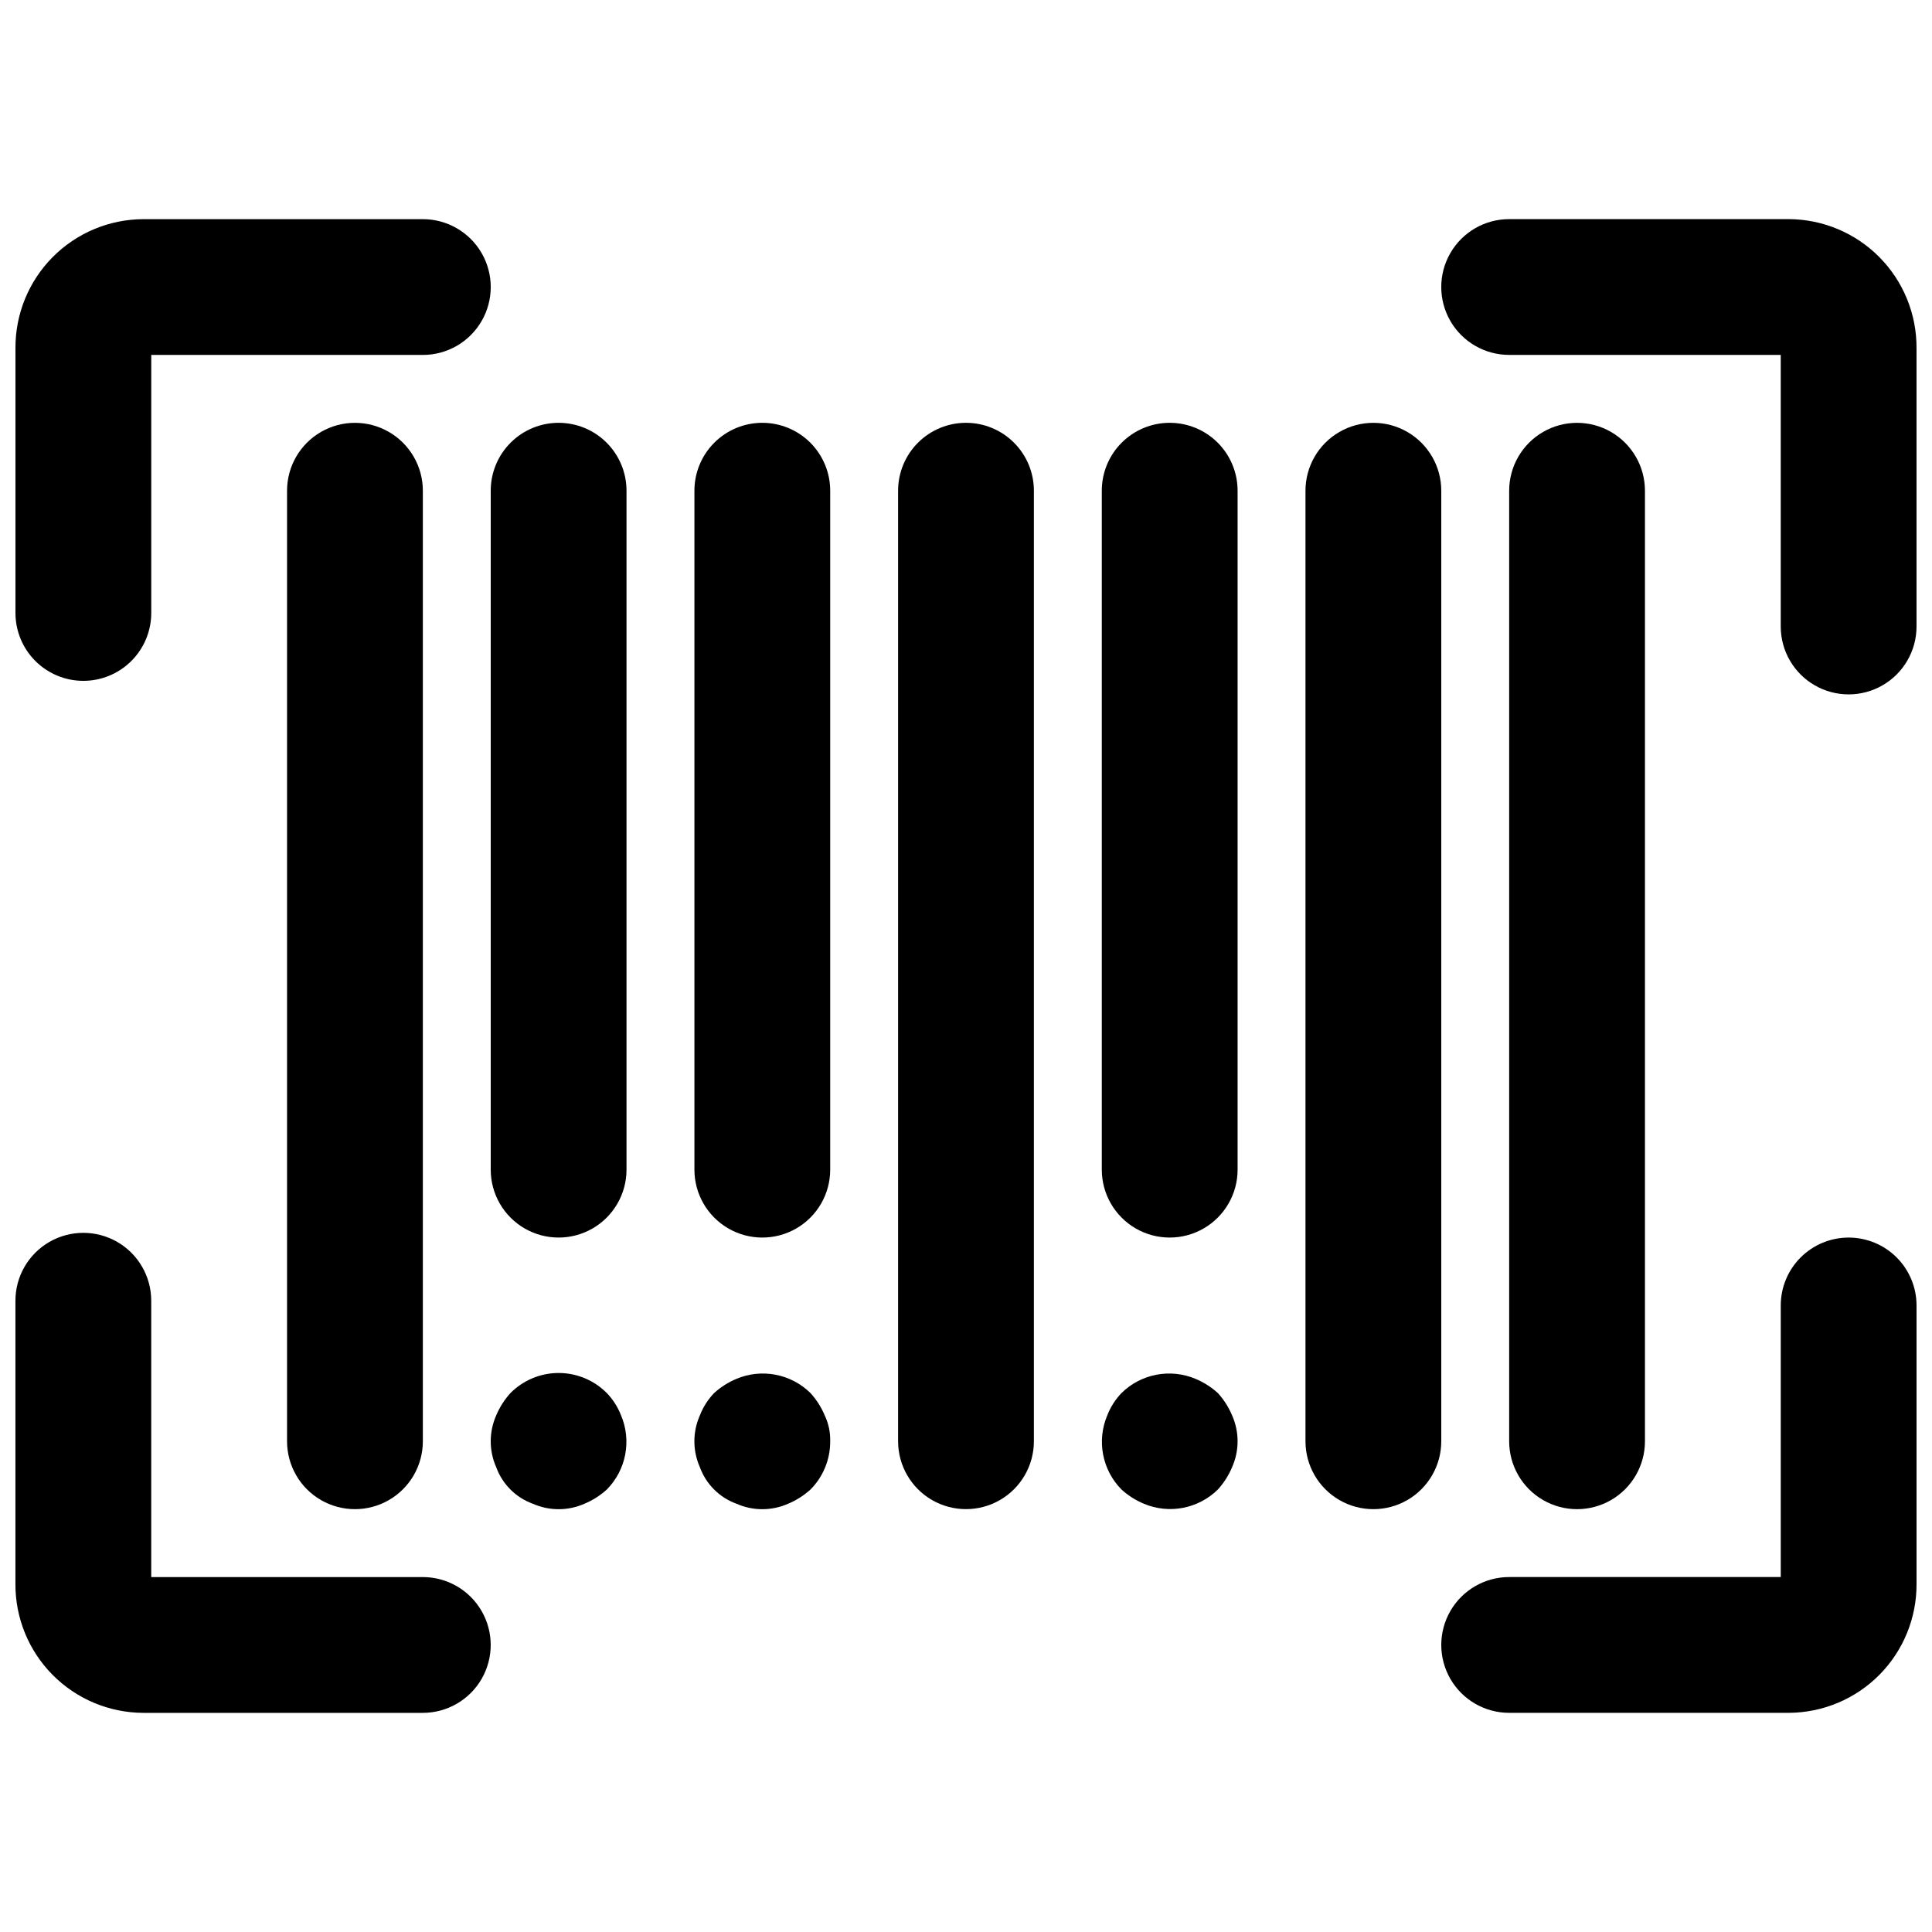
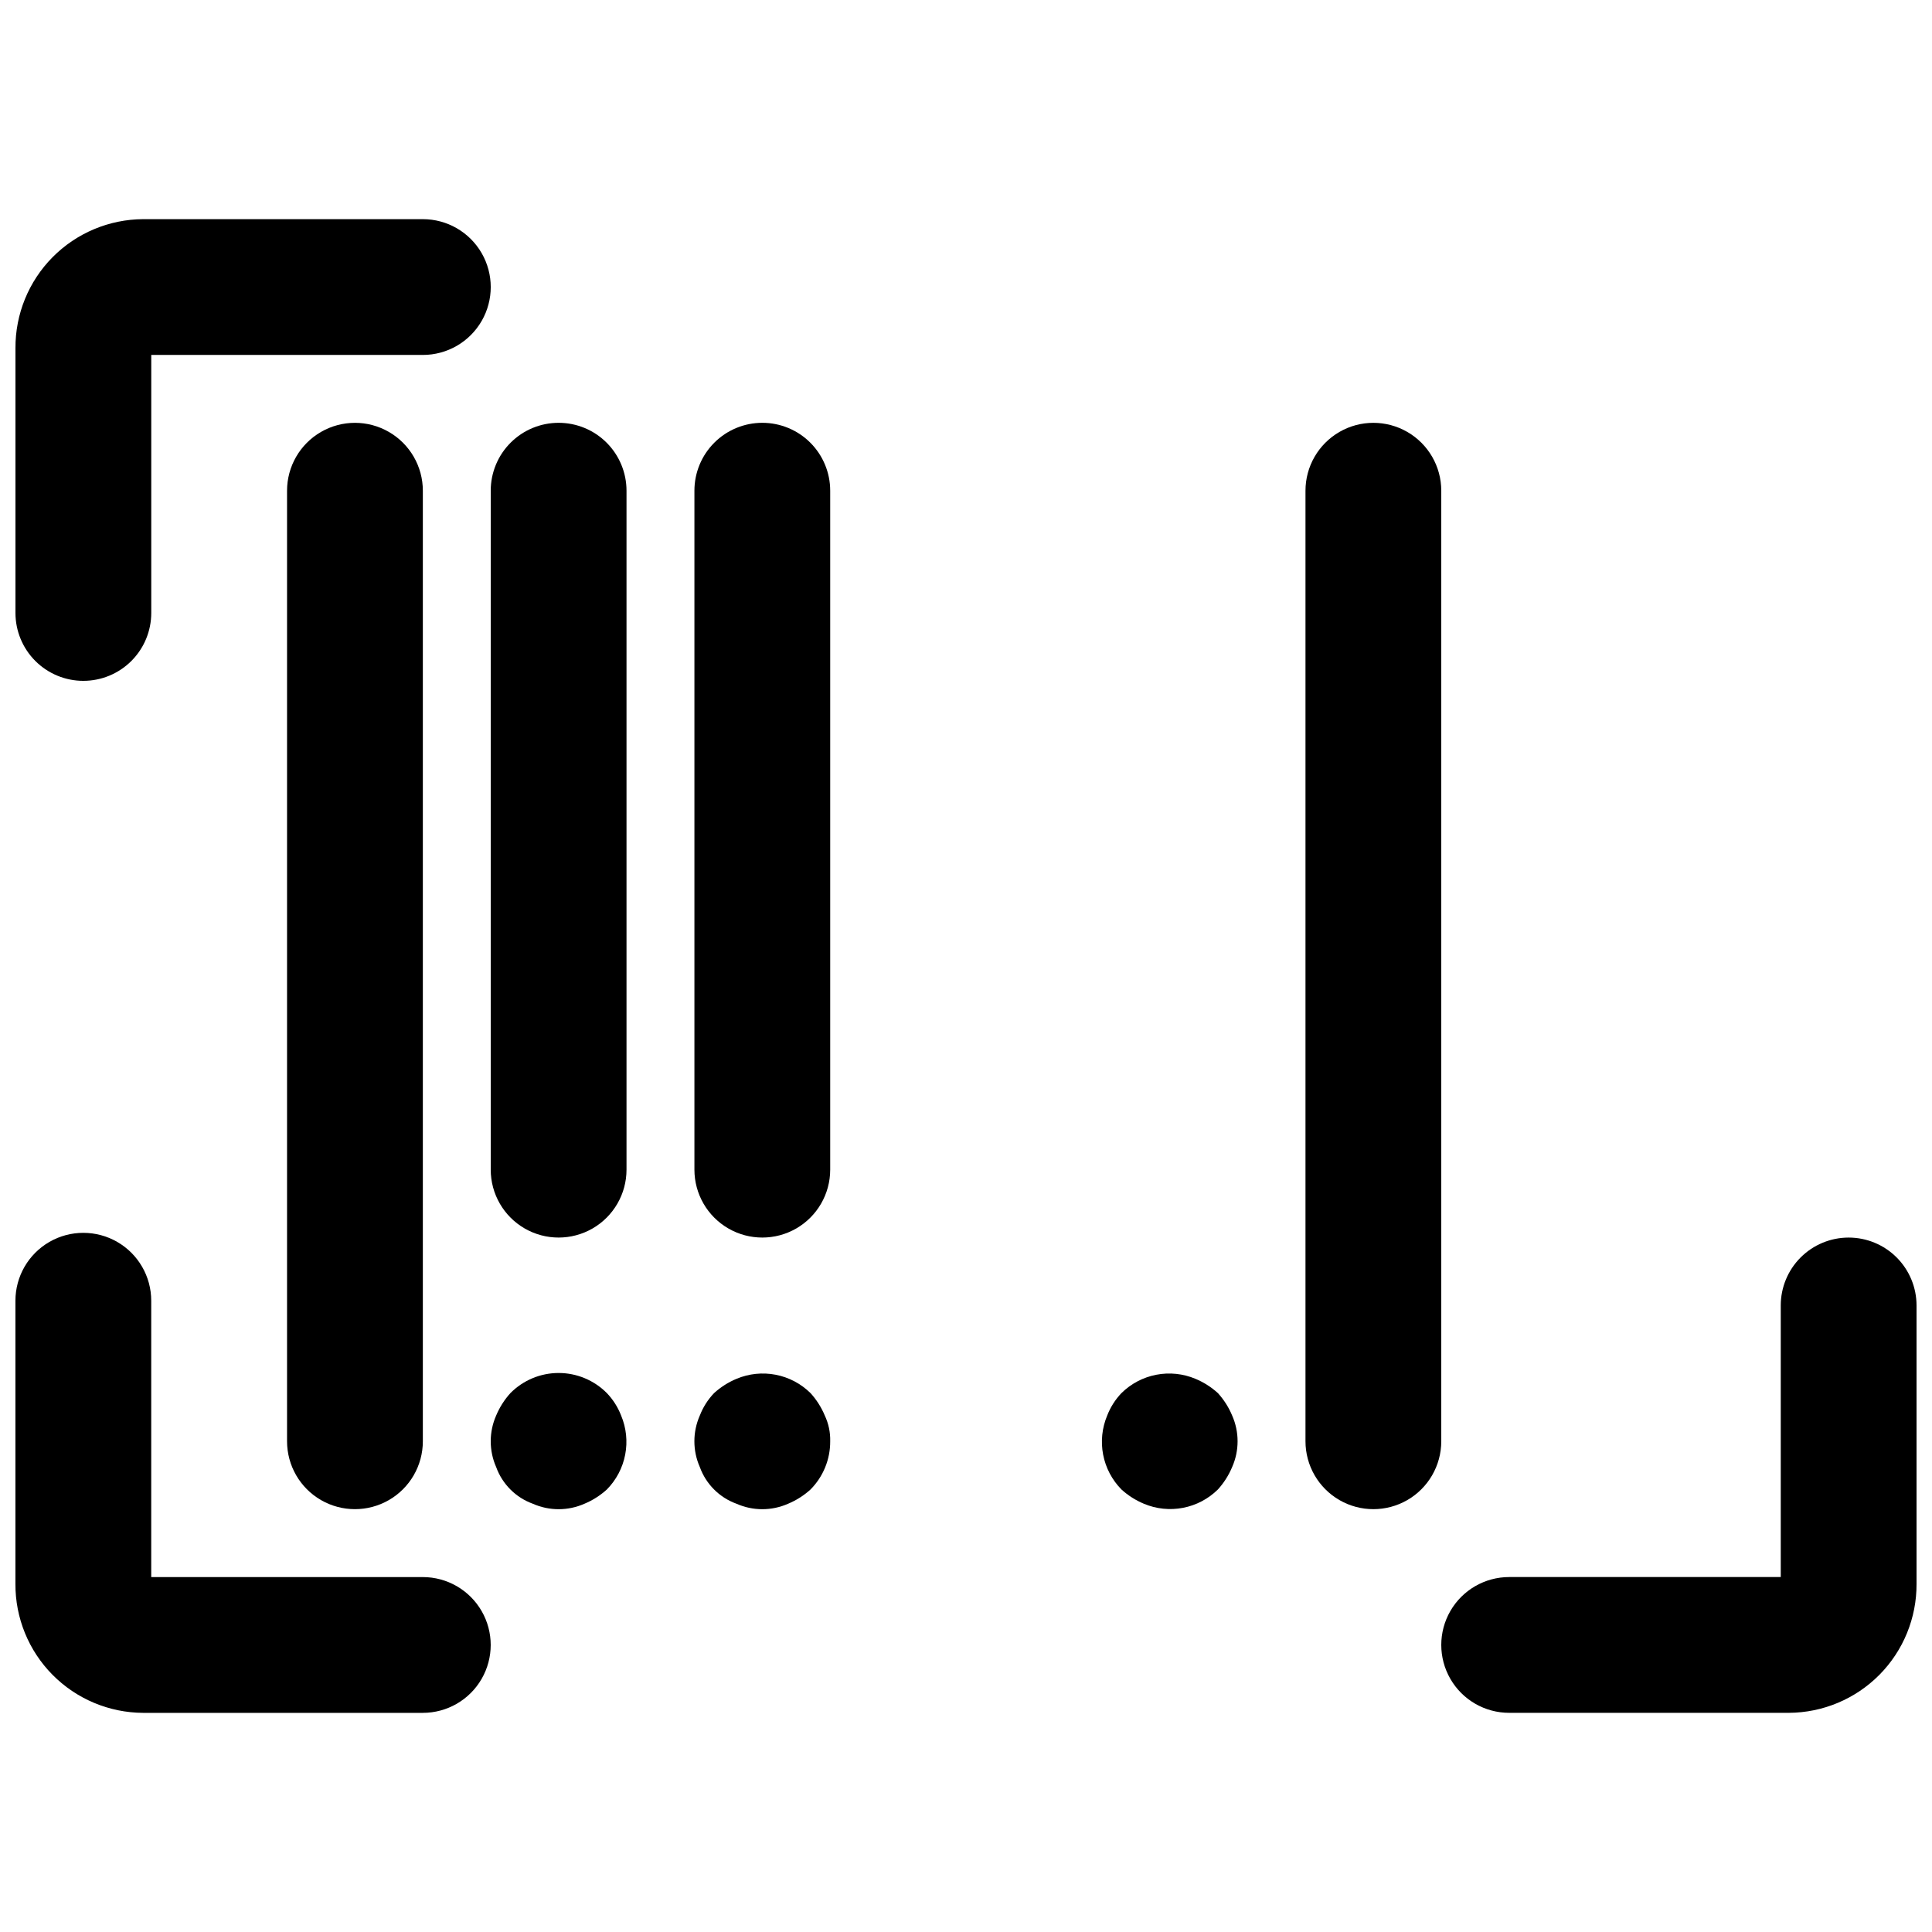
<svg xmlns="http://www.w3.org/2000/svg" width="800px" height="800px" version="1.1" viewBox="144 144 512 512">
  <defs>
    <clipPath id="d">
      <path d="m148.09 202h126.91v123h-126.91z" />
    </clipPath>
    <clipPath id="c">
-       <path d="m525 202h126.9v127h-126.9z" />
-     </clipPath>
+       </clipPath>
    <clipPath id="b">
      <path d="m148.09 470h126.91v128h-126.91z" />
    </clipPath>
    <clipPath id="a">
      <path d="m525 471h126.9v127h-126.9z" />
    </clipPath>
  </defs>
  <g clip-path="url(#d)">
    <path d="m166.09 324.43c4.773 0 9.352-1.895 12.723-5.269 3.375-3.375 5.273-7.949 5.273-12.723v-68.375h71.973c6.426 0 12.367-3.43 15.582-8.996 3.215-5.566 3.215-12.426 0-17.992-3.215-5.566-9.156-8.996-15.582-8.996h-74.133c-9.02 0.047-17.652 3.676-23.996 10.086s-9.879 15.082-9.832 24.102v70.172c0 4.773 1.895 9.348 5.269 12.723s7.953 5.269 12.723 5.269z" />
  </g>
  <g clip-path="url(#c)">
    <path d="m618.07 202.07h-74.129c-6.43 0-12.371 3.43-15.582 8.996-3.215 5.566-3.215 12.426 0 17.992 3.211 5.566 9.152 8.996 15.582 8.996h71.973v71.973c0 6.43 3.43 12.371 8.996 15.582 5.566 3.215 12.426 3.215 17.992 0 5.566-3.211 8.996-9.152 8.996-15.582v-73.77c0.047-9.02-3.488-17.691-9.832-24.102s-14.977-10.039-23.996-10.086z" />
  </g>
  <g clip-path="url(#b)">
    <path d="m256.05 561.94h-71.973v-73.234c0-6.426-3.43-12.367-9-15.582-5.566-3.211-12.426-3.211-17.992 0-5.566 3.215-8.996 9.156-8.996 15.582v75.035c-0.047 9.02 3.488 17.688 9.832 24.098 6.344 6.41 14.977 10.039 23.996 10.086h74.133c6.426 0 12.367-3.426 15.582-8.996 3.215-5.566 3.215-12.426 0-17.992-3.215-5.566-9.156-8.996-15.582-8.996z" />
  </g>
  <g clip-path="url(#a)">
    <path d="m633.91 471.97c-4.773 0-9.348 1.895-12.723 5.269s-5.269 7.949-5.269 12.723v71.973h-71.973c-6.43 0-12.371 3.43-15.582 8.996-3.215 5.566-3.215 12.426 0 17.992 3.211 5.57 9.152 8.996 15.582 8.996h74.133-0.004c9.02-0.047 17.652-3.676 23.996-10.086 6.344-6.41 9.879-15.078 9.832-24.098v-73.773c0-4.773-1.895-9.348-5.269-12.723s-7.949-5.269-12.723-5.269z" />
  </g>
  <path d="m292.04 256.05c-4.773 0-9.348 1.895-12.723 5.269s-5.269 7.949-5.269 12.723v179.93c0 6.43 3.43 12.371 8.996 15.586 5.566 3.211 12.426 3.211 17.992 0 5.566-3.215 8.996-9.156 8.996-15.586v-179.93c0-4.773-1.895-9.348-5.269-12.723s-7.949-5.269-12.723-5.269z" />
  <path d="m304.82 513.18c-3.379-3.406-7.981-5.324-12.777-5.324-4.797 0-9.395 1.918-12.773 5.324-1.59 1.75-2.867 3.758-3.781 5.938-1.922 4.356-1.922 9.32 0 13.676 1.637 4.519 5.195 8.078 9.719 9.715 4.356 1.926 9.32 1.926 13.672 0 2.184-0.91 4.191-2.188 5.941-3.777 2.496-2.531 4.188-5.742 4.859-9.234 0.672-3.492 0.297-7.102-1.082-10.379-0.855-2.207-2.141-4.227-3.777-5.938z" />
  <path d="m346.02 256.05c-4.773 0-9.348 1.895-12.723 5.269s-5.269 7.949-5.269 12.723v179.93c0 6.43 3.43 12.371 8.996 15.586 5.566 3.211 12.426 3.211 17.992 0 5.566-3.215 8.996-9.156 8.996-15.586v-179.93c0-4.773-1.895-9.348-5.269-12.723s-7.953-5.269-12.723-5.269z" />
-   <path d="m400 256.05c-4.773 0-9.352 1.895-12.723 5.269-3.375 3.375-5.273 7.949-5.273 12.723v251.9c0 6.43 3.43 12.371 8.996 15.586 5.57 3.211 12.43 3.211 17.996 0 5.566-3.215 8.996-9.156 8.996-15.586v-251.9c0-4.773-1.895-9.348-5.269-12.723s-7.953-5.269-12.723-5.269z" />
-   <path d="m453.98 256.05c-4.769 0-9.348 1.895-12.723 5.269s-5.269 7.949-5.269 12.723v179.93c0 6.43 3.43 12.371 8.996 15.586 5.566 3.211 12.426 3.211 17.996 0 5.566-3.215 8.996-9.156 8.996-15.586v-179.93c0-4.773-1.898-9.348-5.269-12.723-3.375-3.375-7.953-5.269-12.727-5.269z" />
  <path d="m525.95 274.05c0-6.43-3.43-12.367-8.996-15.582s-12.426-3.215-17.992 0c-5.566 3.215-8.996 9.152-8.996 15.582v251.9c0 6.43 3.43 12.371 8.996 15.586 5.566 3.211 12.426 3.211 17.992 0 5.566-3.215 8.996-9.156 8.996-15.586z" />
-   <path d="m466.75 513.18c-1.75-1.59-3.758-2.867-5.938-3.777-3.277-1.379-6.891-1.754-10.379-1.082-3.492 0.672-6.703 2.363-9.234 4.859-1.637 1.711-2.922 3.731-3.777 5.938-1.379 3.277-1.754 6.887-1.082 10.379 0.672 3.492 2.363 6.703 4.859 9.234 1.75 1.59 3.758 2.867 5.938 3.777 3.277 1.379 6.887 1.754 10.379 1.082 3.492-0.672 6.703-2.363 9.234-4.859 1.59-1.75 2.867-3.758 3.777-5.938 1.926-4.356 1.926-9.32 0-13.676-0.91-2.18-2.188-4.188-3.777-5.938z" />
+   <path d="m466.75 513.18c-1.75-1.59-3.758-2.867-5.938-3.777-3.277-1.379-6.891-1.754-10.379-1.082-3.492 0.672-6.703 2.363-9.234 4.859-1.637 1.711-2.922 3.731-3.777 5.938-1.379 3.277-1.754 6.887-1.082 10.379 0.672 3.492 2.363 6.703 4.859 9.234 1.75 1.59 3.758 2.867 5.938 3.777 3.277 1.379 6.887 1.754 10.379 1.082 3.492-0.672 6.703-2.363 9.234-4.859 1.59-1.75 2.867-3.758 3.777-5.938 1.926-4.356 1.926-9.32 0-13.676-0.91-2.18-2.188-4.188-3.777-5.938" />
  <path d="m358.79 513.18c-2.527-2.496-5.742-4.188-9.234-4.859-3.488-0.672-7.102-0.297-10.379 1.082-2.18 0.91-4.188 2.188-5.938 3.777-1.637 1.711-2.922 3.731-3.777 5.938-1.926 4.356-1.926 9.32 0 13.676 1.637 4.519 5.195 8.078 9.715 9.715 4.356 1.926 9.32 1.926 13.676 0 2.18-0.91 4.191-2.188 5.938-3.777 3.371-3.394 5.246-7.992 5.219-12.777 0.062-2.359-0.434-4.699-1.438-6.836-0.914-2.18-2.191-4.188-3.781-5.938z" />
-   <path d="m579.93 525.95v-251.9c0-6.43-3.43-12.367-8.996-15.582s-12.426-3.215-17.992 0-8.996 9.152-8.996 15.582v251.9c0 6.43 3.43 12.371 8.996 15.586 5.566 3.211 12.426 3.211 17.992 0 5.566-3.215 8.996-9.156 8.996-15.586z" />
  <path d="m220.07 274.05v251.9c0 6.43 3.43 12.371 8.996 15.586 5.566 3.211 12.426 3.211 17.992 0 5.57-3.215 9-9.156 9-15.586v-251.9c0-6.43-3.43-12.367-9-15.582-5.566-3.215-12.426-3.215-17.992 0s-8.996 9.152-8.996 15.582z" />
</svg>